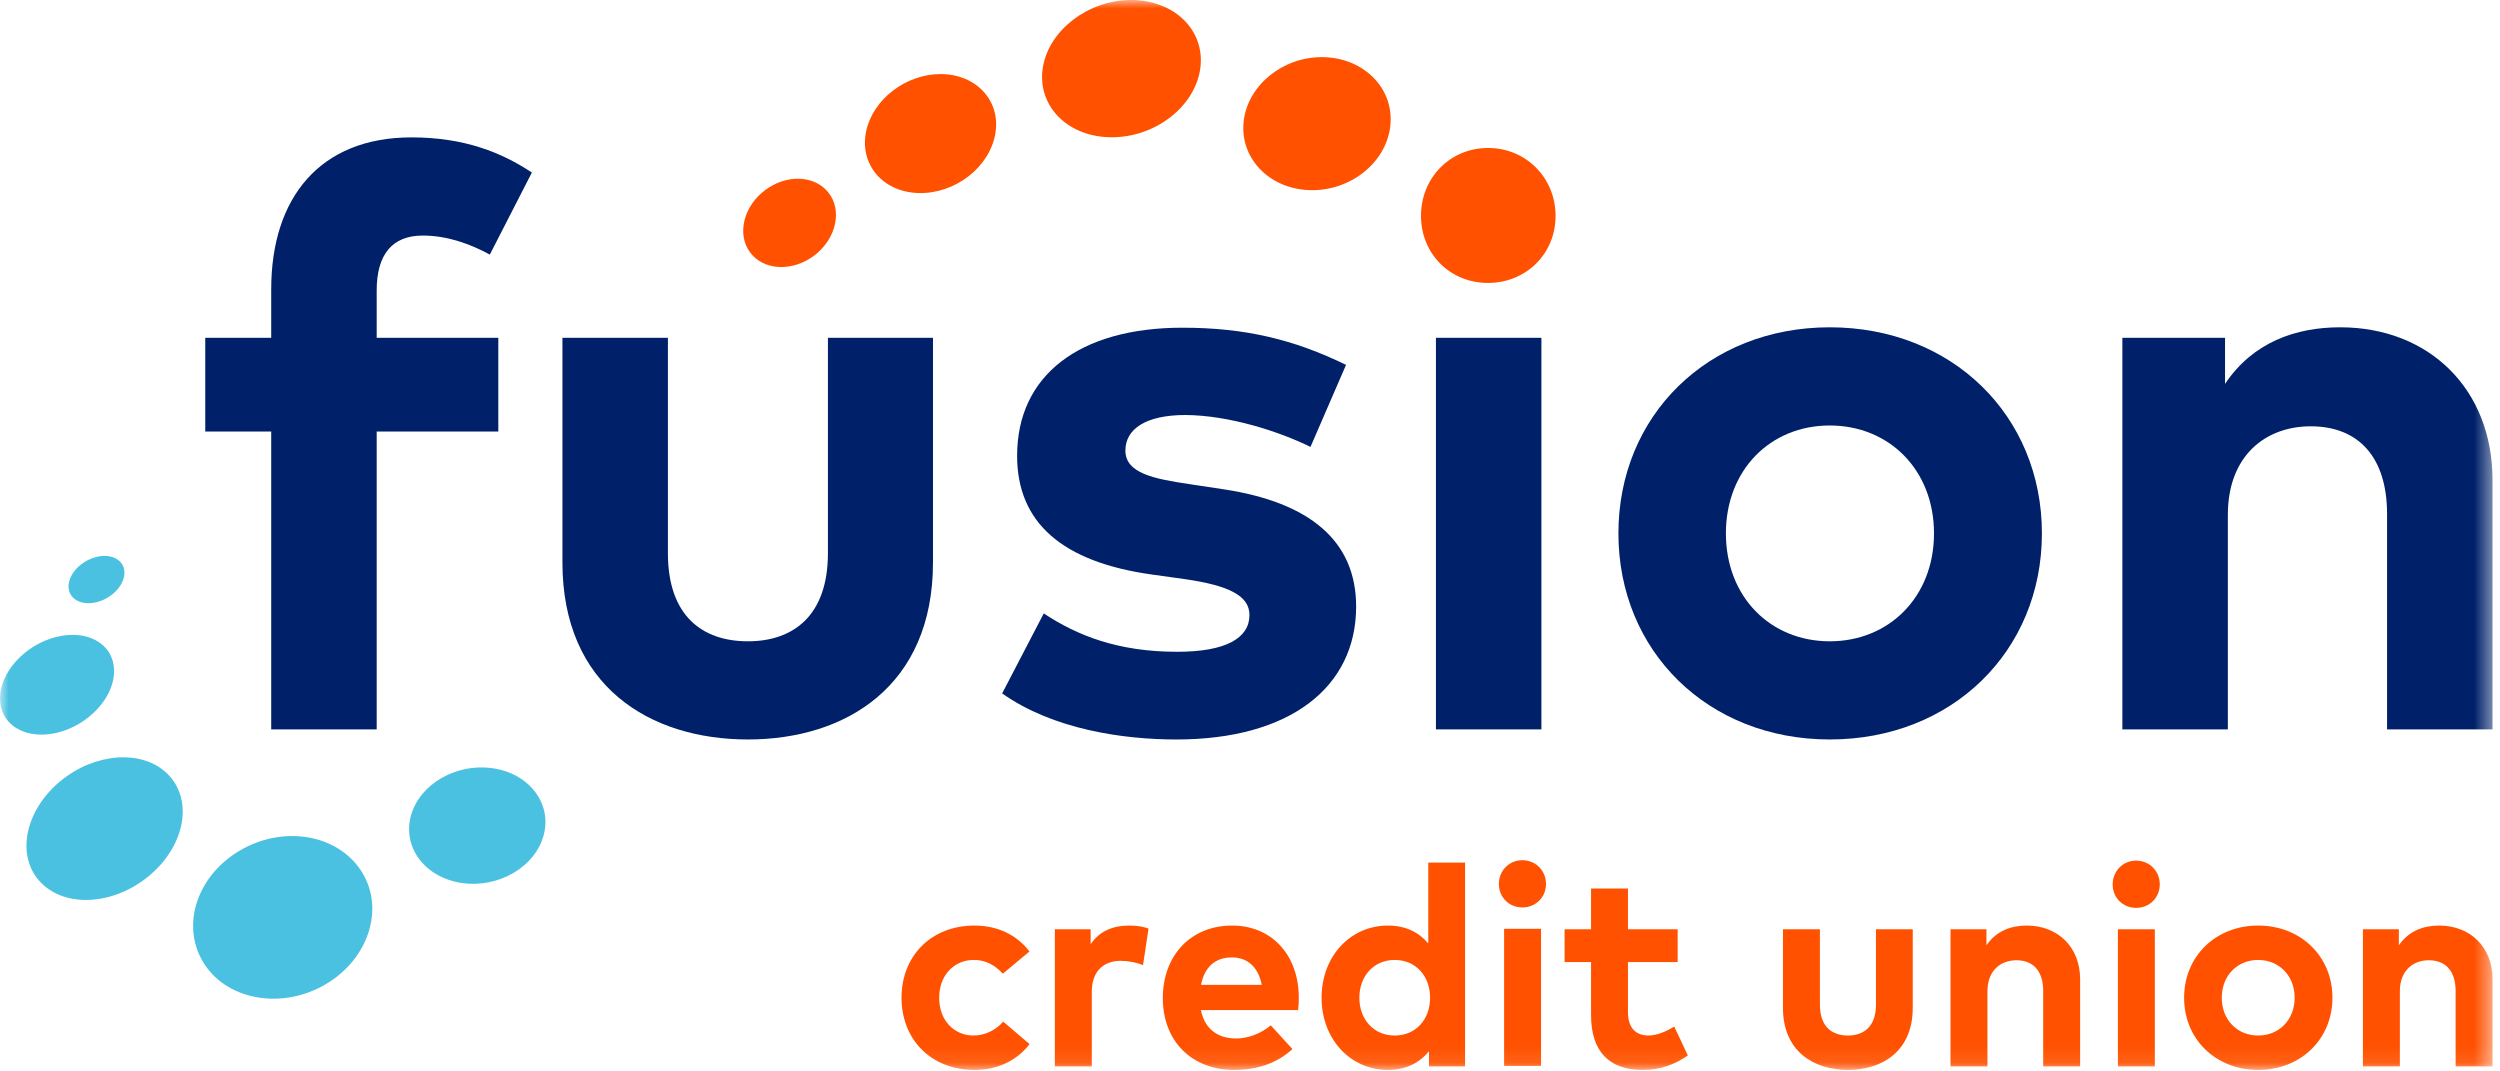
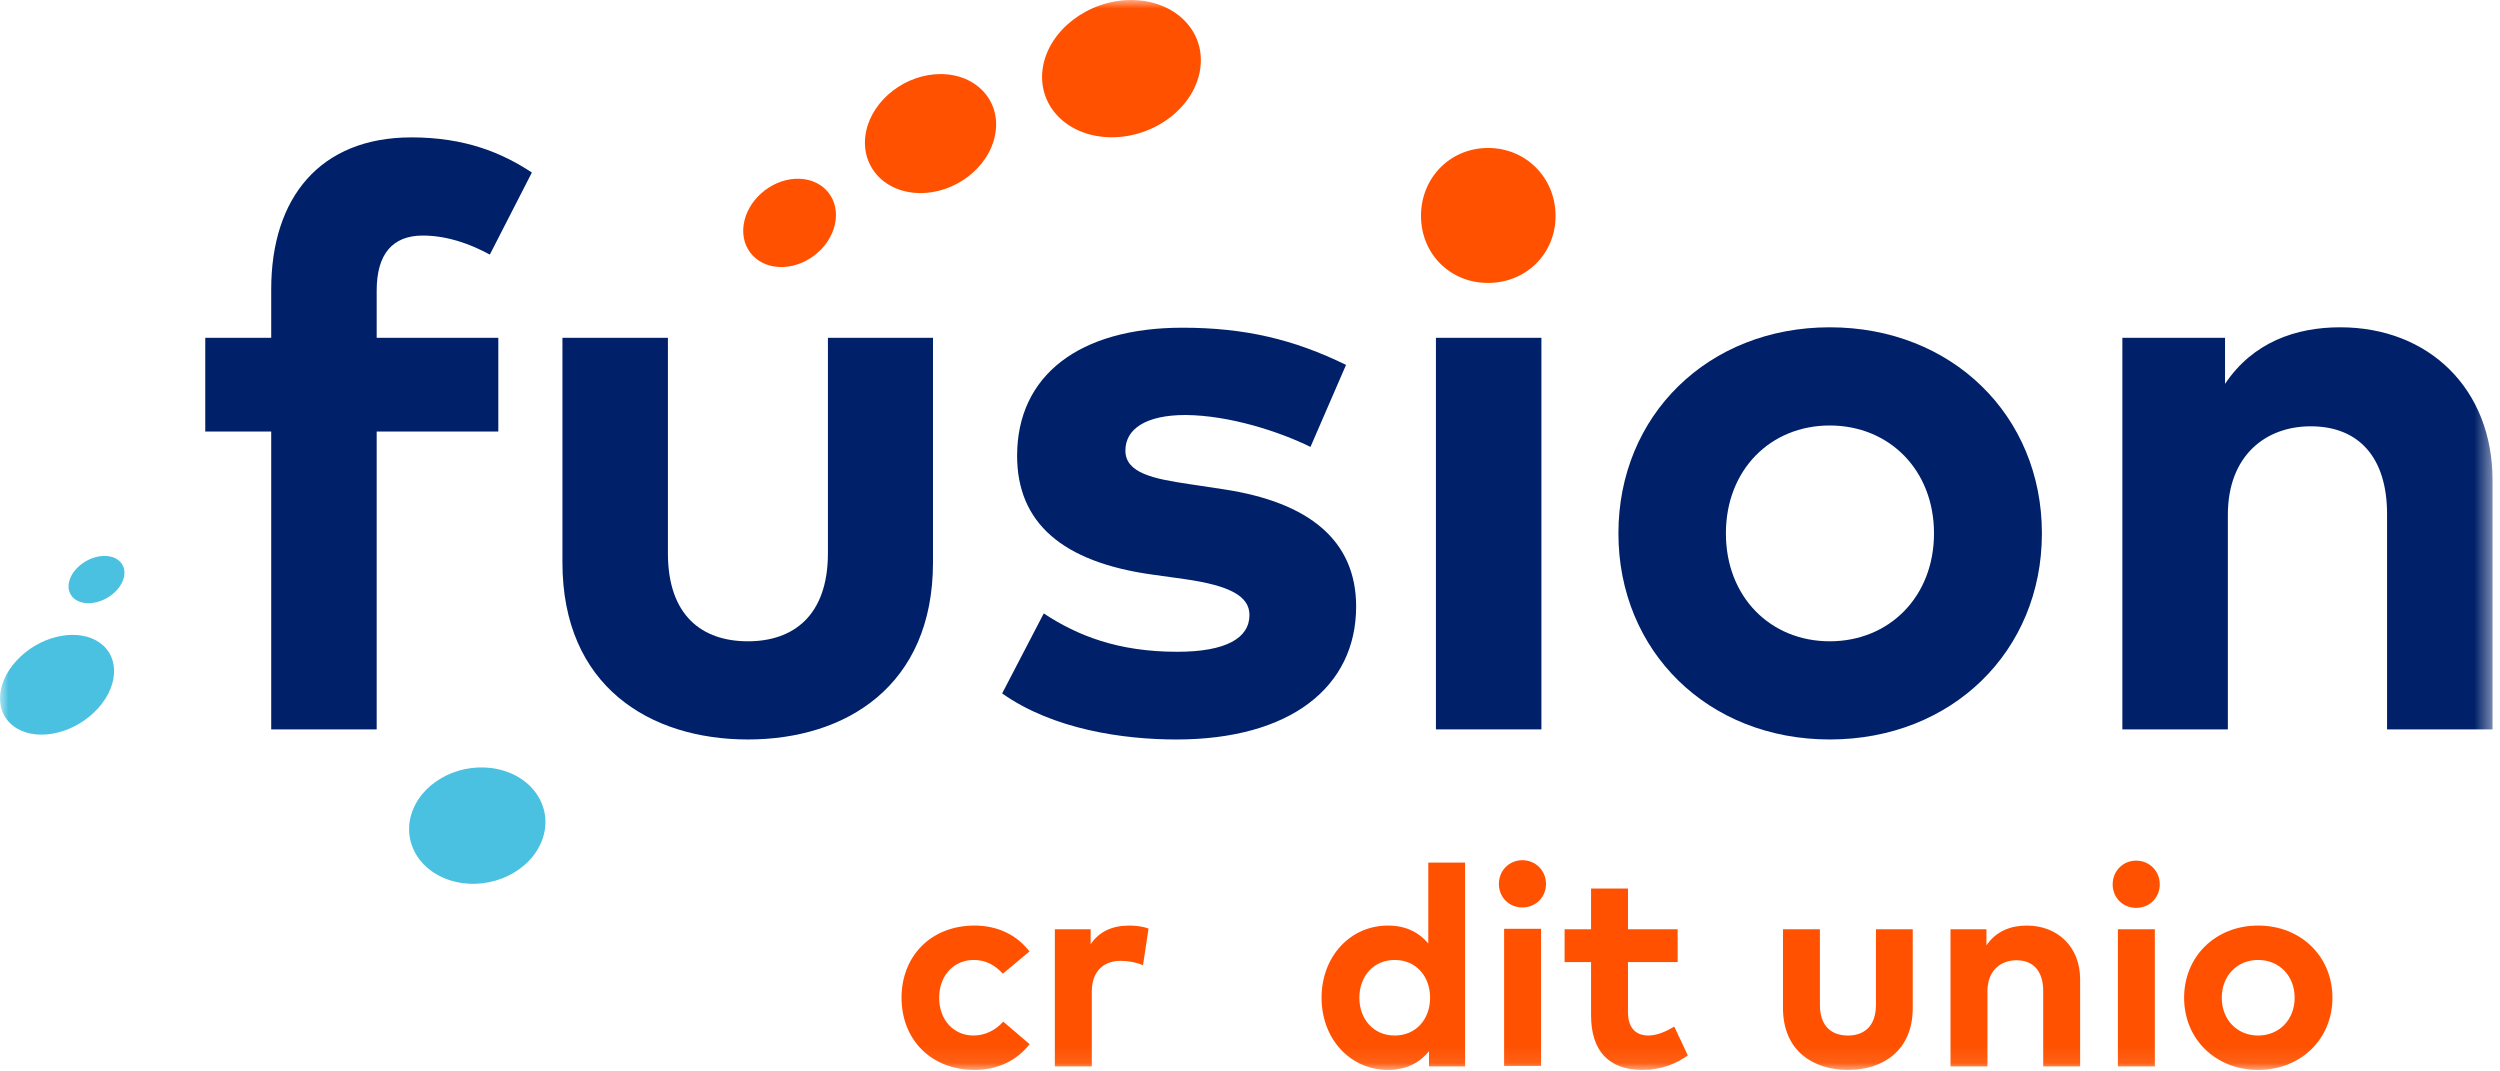
<svg xmlns="http://www.w3.org/2000/svg" xmlns:xlink="http://www.w3.org/1999/xlink" width="147px" height="63px" viewBox="0 0 147 63" version="1.1">
  <title>MAIN LOGO</title>
  <desc>Created with Sketch.</desc>
  <defs>
    <polygon id="path-1" points="0 62.911 146.561 62.911 146.561 0.001 0 0.001" />
  </defs>
  <g id="PWS" stroke="none" stroke-width="1" fill="none" fill-rule="evenodd">
    <g id="PWS-1" transform="translate(-785, -191)">
      <g id="MAIN-LOGO" transform="translate(785, 191)">
        <path d="M29.301,25.375 L22.149,25.375 L22.149,42.888 L15.947,42.888 L15.947,25.375 L12.069,25.375 L12.069,19.863 L15.947,19.863 L15.947,17.012 C15.947,11.618 18.822,8.078 24.193,8.078 C27.329,8.078 29.515,8.98 31.274,10.145 L28.802,14.969 C27.662,14.351 26.307,13.851 24.858,13.851 C23.076,13.851 22.149,14.944 22.149,17.084 L22.149,19.863 L29.301,19.863 L29.301,25.375 Z" id="Fill-1" fill="#002169" />
        <path d="M54.86,33.074 C54.86,40.345 49.727,43.481 43.977,43.481 C38.203,43.481 33.071,40.345 33.071,33.074 L33.071,19.863 L39.273,19.863 L39.273,32.527 C39.273,36.211 41.292,37.708 43.977,37.708 C46.638,37.708 48.682,36.211 48.682,32.527 L48.682,19.863 L54.86,19.863 L54.86,33.074 Z" id="Fill-3" fill="#002169" />
        <path d="M77.056,26.279 C75.226,25.376 72.304,24.425 69.714,24.402 C67.361,24.402 66.173,25.233 66.173,26.493 C66.173,27.823 67.837,28.156 69.928,28.465 L71.971,28.774 C76.961,29.534 79.741,31.768 79.741,35.664 C79.741,40.416 75.844,43.482 69.167,43.482 C66.031,43.482 61.92,42.888 58.926,40.773 L61.373,36.069 C63.346,37.375 65.745,38.325 69.215,38.325 C72.09,38.325 73.468,37.518 73.468,36.163 C73.468,35.047 72.304,34.429 69.642,34.049 L67.765,33.787 C62.443,33.051 59.806,30.722 59.806,26.801 C59.806,22.073 63.465,19.269 69.524,19.269 C73.207,19.269 76.081,19.958 79.147,21.455 L77.056,26.279 Z" id="Fill-5" fill="#002169" />
        <mask id="mask-2" fill="white">
          <use xlink:href="#path-1" />
        </mask>
        <g id="Clip-8" />
        <polygon id="Fill-7" fill="#002169" mask="url(#mask-2)" points="84.433 42.888 90.635 42.888 90.635 19.863 84.433 19.863" />
        <path d="M101.483,31.363 C101.483,35.093 104.096,37.708 107.589,37.708 C111.083,37.708 113.719,35.093 113.719,31.363 C113.719,27.633 111.083,25.019 107.589,25.019 C104.096,25.019 101.483,27.633 101.483,31.363 M120.064,31.363 C120.064,38.301 114.765,43.481 107.589,43.481 C100.437,43.481 95.163,38.301 95.163,31.363 C95.163,24.425 100.437,19.245 107.589,19.245 C114.765,19.245 120.064,24.425 120.064,31.363" id="Fill-9" fill="#002169" mask="url(#mask-2)" />
        <path d="M146.561,28.227 L146.561,42.888 L140.359,42.888 L140.359,30.223 C140.359,26.896 138.696,25.067 135.869,25.067 C133.207,25.067 130.998,26.801 130.998,30.27 L130.998,42.888 L124.795,42.888 L124.795,19.863 L130.832,19.863 L130.832,22.572 C132.47,20.124 134.99,19.245 137.603,19.245 C142.831,19.245 146.561,22.881 146.561,28.227" id="Fill-10" fill="#002169" mask="url(#mask-2)" />
        <path d="M60.532,55.946 L58.968,57.252 C58.477,56.727 57.952,56.445 57.245,56.445 C56.122,56.445 55.223,57.327 55.223,58.667 C55.223,60.015 56.114,60.888 57.237,60.888 C57.936,60.888 58.535,60.573 58.992,60.074 L60.54,61.396 C59.783,62.37 58.652,62.911 57.303,62.911 C54.732,62.911 53.01,61.114 53.01,58.667 C53.01,56.228 54.732,54.423 57.303,54.423 C58.652,54.423 59.791,54.972 60.532,55.946" id="Fill-11" fill="#FF5100" mask="url(#mask-2)" />
        <path d="M67.534,54.598 L67.209,56.753 C66.852,56.595 66.336,56.496 65.895,56.496 C64.888,56.496 64.198,57.112 64.198,58.311 L64.198,62.703 L62.025,62.703 L62.025,54.64 L64.13,54.64 L64.13,55.522 C64.638,54.765 65.412,54.423 66.402,54.423 C66.868,54.423 67.234,54.491 67.534,54.598" id="Fill-12" fill="#FF5100" mask="url(#mask-2)" />
-         <path d="M70.62,57.91 L74.19,57.91 C73.991,56.879 73.367,56.296 72.434,56.296 C71.412,56.296 70.812,56.911 70.62,57.91 M76.37,58.659 C76.37,58.908 76.354,59.208 76.328,59.39 L70.613,59.39 C70.845,60.556 71.661,61.063 72.684,61.063 C73.383,61.063 74.141,60.781 74.722,60.289 L75.995,61.687 C75.08,62.528 73.915,62.911 72.559,62.911 C70.088,62.911 68.374,61.23 68.374,58.691 C68.374,56.155 70.038,54.423 72.451,54.423 C74.773,54.423 76.362,56.146 76.37,58.659" id="Fill-13" fill="#FF5100" mask="url(#mask-2)" />
        <path d="M79.93,58.667 C79.93,59.899 80.738,60.889 82.01,60.889 C83.25,60.889 84.09,59.939 84.09,58.667 C84.09,57.395 83.25,56.445 82.01,56.445 C80.738,56.445 79.93,57.436 79.93,58.667 M83.983,55.479 L83.983,50.721 L86.146,50.721 L86.146,62.703 L84.024,62.703 L84.024,61.813 C83.5,62.461 82.717,62.911 81.611,62.911 C79.389,62.911 77.708,61.089 77.708,58.667 C77.708,56.246 79.389,54.423 81.611,54.423 C82.693,54.423 83.458,54.848 83.983,55.479" id="Fill-14" fill="#FF5100" mask="url(#mask-2)" />
        <path d="M88.442,62.678 L90.614,62.678 L90.614,54.614 L88.442,54.614 L88.442,62.678 Z M90.905,51.977 C90.905,52.76 90.297,53.358 89.515,53.358 C88.733,53.358 88.134,52.76 88.134,51.977 C88.134,51.194 88.733,50.58 89.515,50.58 C90.297,50.58 90.905,51.194 90.905,51.977 L90.905,51.977 Z" id="Fill-15" fill="#FF5100" mask="url(#mask-2)" />
        <path d="M98.646,56.57 L95.725,56.57 L95.725,59.516 C95.725,60.522 96.258,60.888 96.932,60.888 C97.448,60.888 98.005,60.631 98.447,60.365 L99.245,62.061 C98.538,62.545 97.723,62.911 96.575,62.911 C94.578,62.911 93.554,61.779 93.554,59.691 L93.554,56.57 L91.998,56.57 L91.998,54.639 L93.554,54.639 L93.554,52.244 L95.725,52.244 L95.725,54.639 L98.646,54.639 L98.646,56.57 Z" id="Fill-16" fill="#FF5100" mask="url(#mask-2)" />
        <path d="M112.469,59.267 C112.469,61.813 110.671,62.912 108.658,62.912 C106.636,62.912 104.839,61.813 104.839,59.267 L104.839,54.64 L107.01,54.64 L107.01,59.076 C107.01,60.366 107.718,60.889 108.658,60.889 C109.59,60.889 110.306,60.366 110.306,59.076 L110.306,54.64 L112.469,54.64 L112.469,59.267 Z" id="Fill-17" fill="#FF5100" mask="url(#mask-2)" />
        <path d="M122.311,57.569 L122.311,62.703 L120.14,62.703 L120.14,58.268 C120.14,57.102 119.557,56.463 118.567,56.463 C117.635,56.463 116.862,57.069 116.862,58.285 L116.862,62.703 L114.69,62.703 L114.69,54.639 L116.803,54.639 L116.803,55.589 C117.377,54.732 118.259,54.423 119.175,54.423 C121.005,54.423 122.311,55.696 122.311,57.569" id="Fill-18" fill="#FF5100" mask="url(#mask-2)" />
        <path d="M124.532,62.703 L126.704,62.703 L126.704,54.641 L124.532,54.641 L124.532,62.703 Z M126.995,52.002 C126.995,52.785 126.388,53.383 125.606,53.383 C124.824,53.383 124.225,52.785 124.225,52.002 C124.225,51.219 124.824,50.605 125.606,50.605 C126.388,50.605 126.995,51.219 126.995,52.002 L126.995,52.002 Z" id="Fill-19" fill="#FF5100" mask="url(#mask-2)" />
        <path d="M130.64,58.667 C130.64,59.974 131.555,60.889 132.778,60.889 C134.001,60.889 134.925,59.974 134.925,58.667 C134.925,57.361 134.001,56.445 132.778,56.445 C131.555,56.445 130.64,57.361 130.64,58.667 M137.147,58.667 C137.147,61.098 135.29,62.911 132.778,62.911 C130.274,62.911 128.426,61.098 128.426,58.667 C128.426,56.237 130.274,54.423 132.778,54.423 C135.29,54.423 137.147,56.237 137.147,58.667" id="Fill-20" fill="#FF5100" mask="url(#mask-2)" />
-         <path d="M146.561,57.569 L146.561,62.703 L144.39,62.703 L144.39,58.268 C144.39,57.102 143.807,56.463 142.817,56.463 C141.885,56.463 141.112,57.069 141.112,58.285 L141.112,62.703 L138.939,62.703 L138.939,54.639 L141.052,54.639 L141.052,55.589 C141.627,54.732 142.509,54.423 143.424,54.423 C145.254,54.423 146.561,55.696 146.561,57.569" id="Fill-21" fill="#FF5100" mask="url(#mask-2)" />
        <path d="M91.467,12.645 C91.493,14.878 89.78,16.61 87.546,16.636 C85.313,16.663 83.581,14.973 83.555,12.739 C83.529,10.506 85.218,8.728 87.451,8.701 C89.685,8.674 91.44,10.412 91.467,12.645" id="Fill-22" fill="#FF5100" mask="url(#mask-2)" />
        <path d="M49.093,13.191 C48.771,14.65 47.282,15.78 45.79,15.698 C44.316,15.616 43.424,14.38 43.777,12.954 C44.124,11.548 45.561,10.462 47.005,10.511 C48.467,10.56 49.411,11.752 49.093,13.191" id="Fill-23" fill="#FF5100" mask="url(#mask-2)" />
        <path d="M58.524,7.865 C58.184,9.844 56.138,11.42 53.992,11.35 C51.882,11.282 50.528,9.644 50.928,7.725 C51.321,5.84 53.274,4.345 55.324,4.356 C57.409,4.366 58.857,5.923 58.524,7.865" id="Fill-24" fill="#FF5100" mask="url(#mask-2)" />
-         <path d="M81.762,7.276 C81.599,9.493 79.449,11.257 77.004,11.18 C74.604,11.103 72.887,9.274 73.128,7.13 C73.365,5.026 75.408,3.353 77.734,3.359 C80.101,3.365 81.923,5.102 81.762,7.276" id="Fill-25" fill="#FF5100" mask="url(#mask-2)" />
        <path d="M70.583,3.977 C70.297,6.271 67.891,8.125 65.262,8.07 C62.686,8.017 60.948,6.144 61.325,3.932 C61.695,1.768 63.97,0.027 66.456,0.001 C68.992,-0.025 70.862,1.734 70.583,3.977" id="Fill-26" fill="#FF5100" mask="url(#mask-2)" />
        <path d="M4.74,33.211 C5.479,32.617 6.495,32.514 7.015,32.982 C7.54,33.455 7.365,34.332 6.615,34.939 C5.864,35.548 4.832,35.646 4.316,35.159 C3.805,34.678 3.998,33.807 4.74,33.211" id="Fill-27" fill="#4AC1E0" mask="url(#mask-2)" />
        <path d="M24.275,47.626 C24.983,45.846 27.199,44.779 29.263,45.224 C31.358,45.675 32.551,47.518 31.889,49.361 C31.216,51.237 28.901,52.359 26.759,51.843 C24.65,51.334 23.556,49.438 24.275,47.626" id="Fill-28" fill="#4AC1E0" mask="url(#mask-2)" />
        <path d="M1.467,38.38 C2.968,37.162 5.023,36.975 6.084,37.971 C7.164,38.984 6.814,40.846 5.275,42.117 C3.725,43.398 1.603,43.561 0.561,42.491 C-0.461,41.443 -0.044,39.606 1.467,38.38" id="Fill-29" fill="#4AC1E0" mask="url(#mask-2)" />
-         <path d="M11.686,52.755 C12.671,50.273 15.586,48.728 18.266,49.266 C20.999,49.815 22.537,52.331 21.631,54.932 C20.704,57.593 17.611,59.245 14.796,58.575 C12.04,57.92 10.679,55.295 11.686,52.755" id="Fill-30" fill="#4AC1E0" mask="url(#mask-2)" />
-         <path d="M3.538,45.941 C5.566,44.255 8.366,44.048 9.842,45.498 C11.357,46.983 10.926,49.657 8.824,51.45 C6.703,53.258 3.771,53.413 2.33,51.816 C0.928,50.261 1.491,47.641 3.538,45.941" id="Fill-31" fill="#4AC1E0" mask="url(#mask-2)" />
      </g>
    </g>
  </g>
</svg>